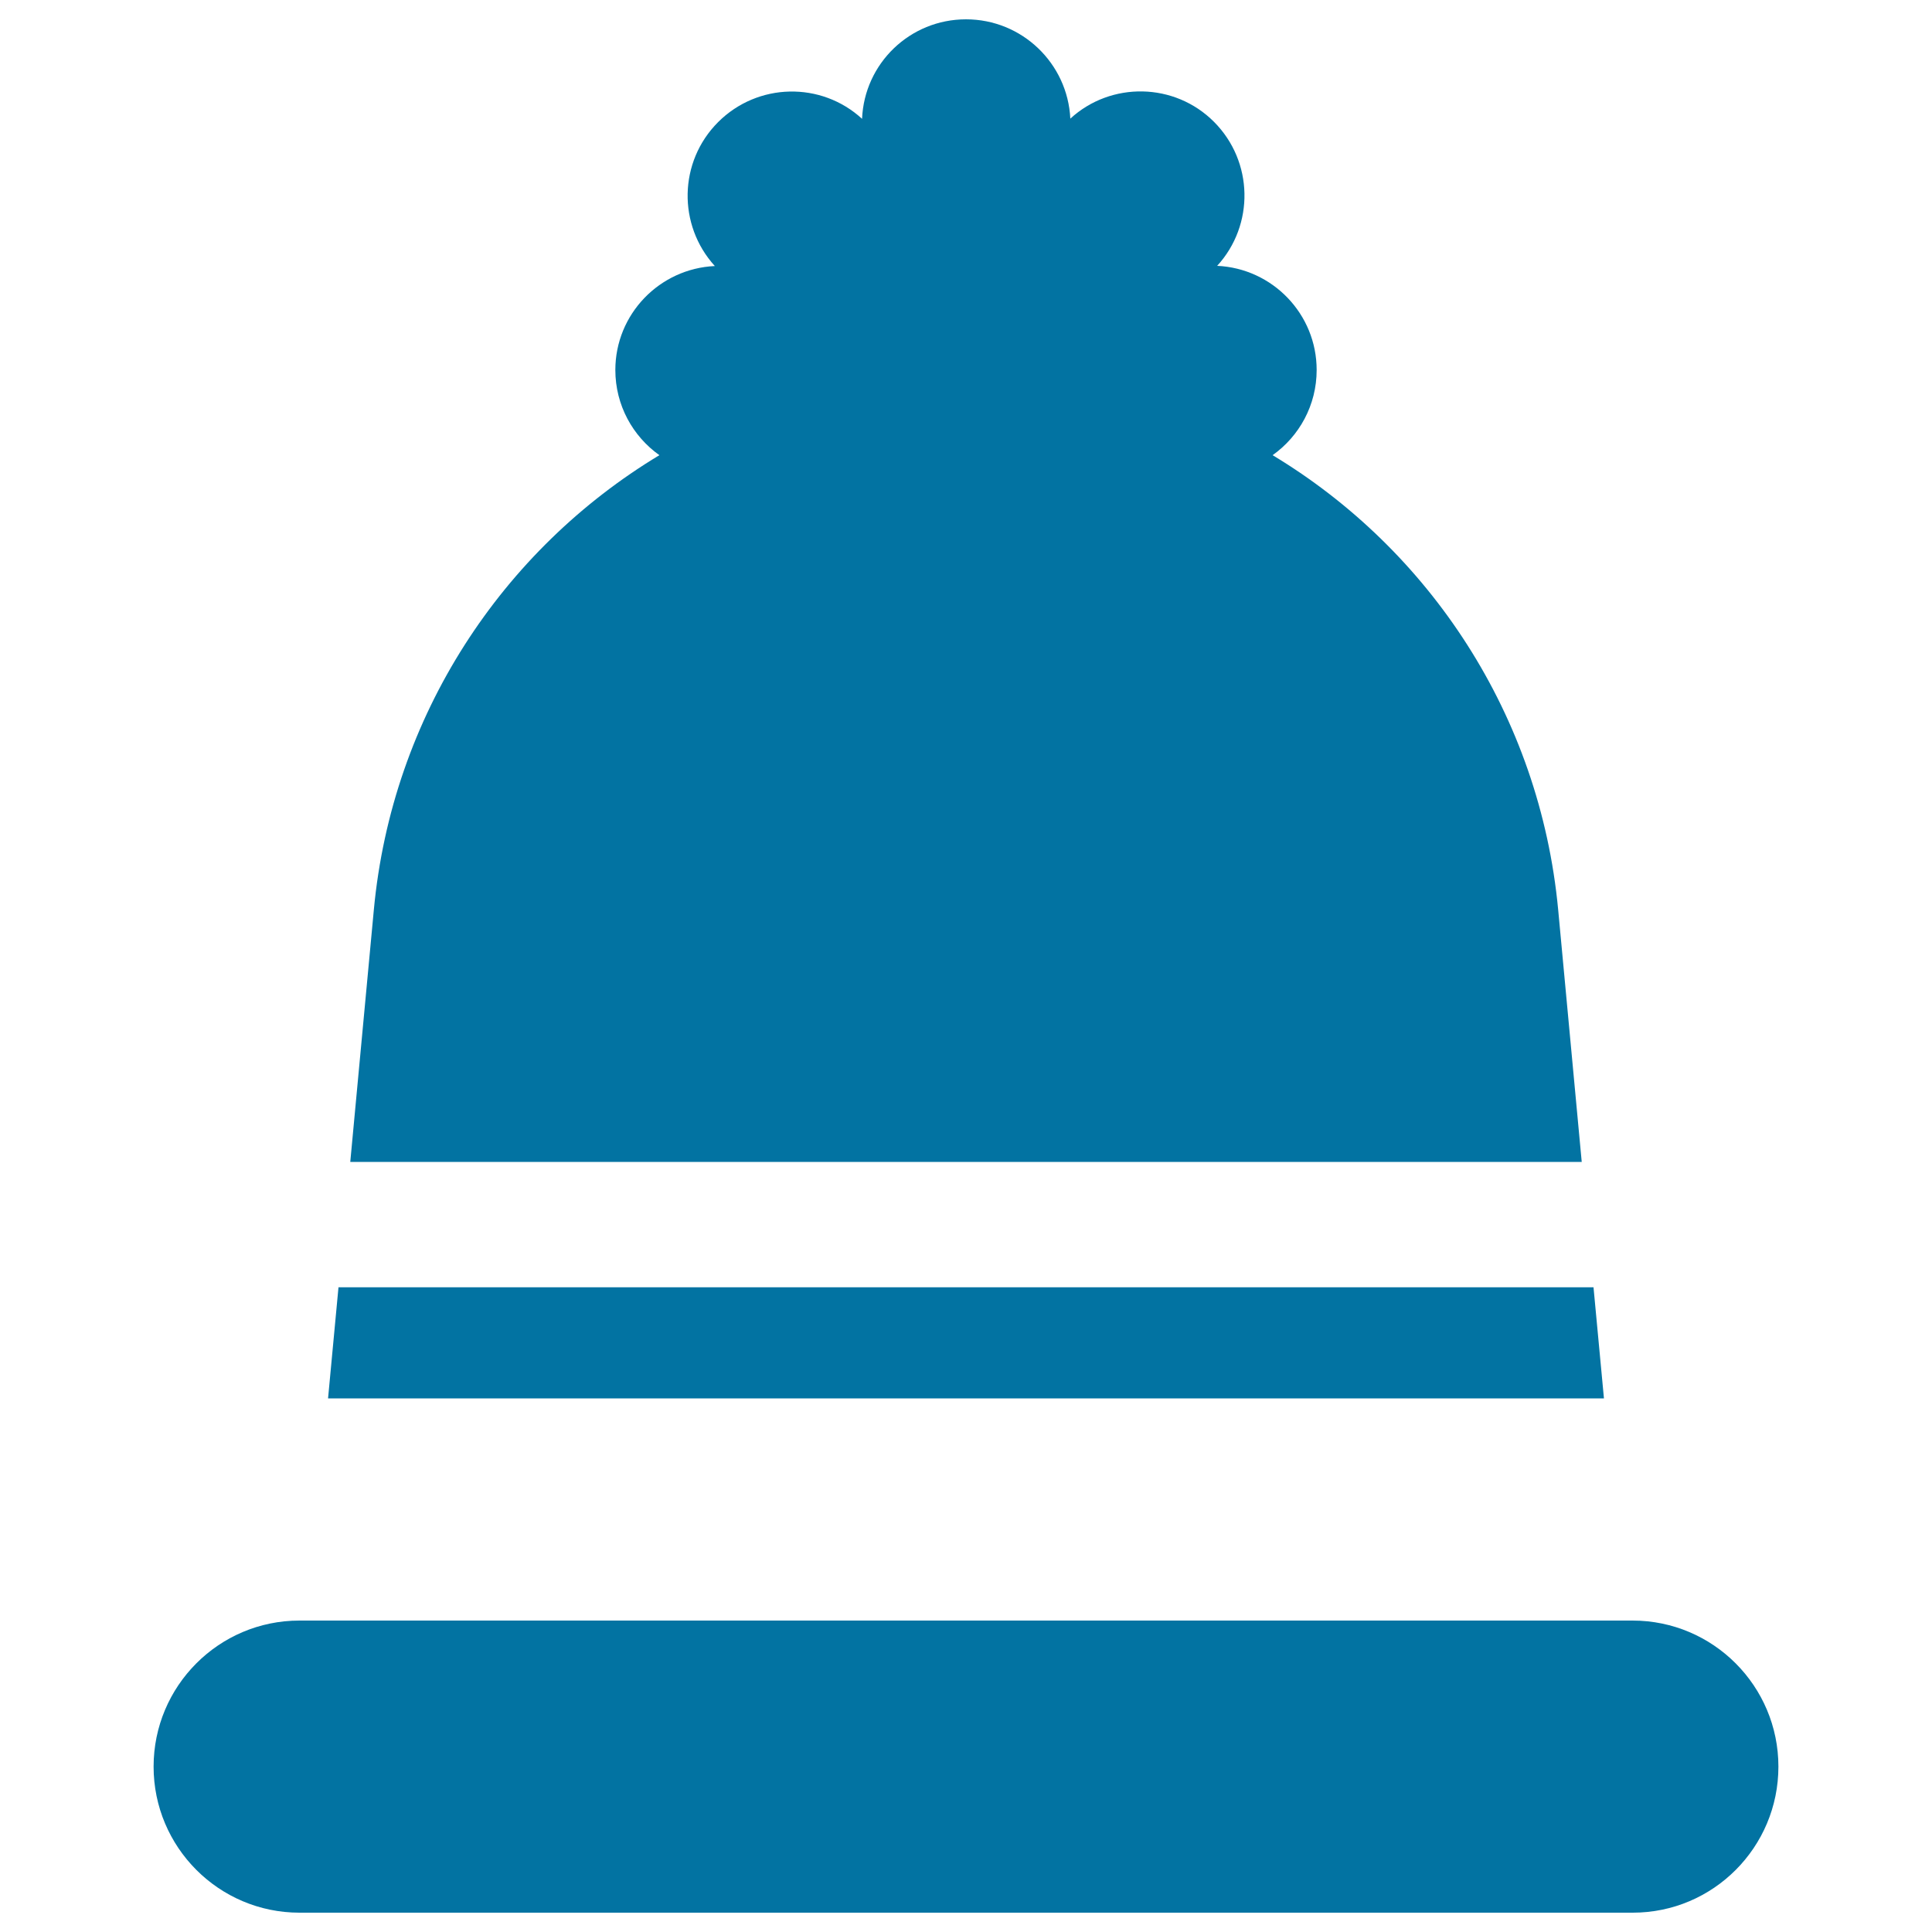
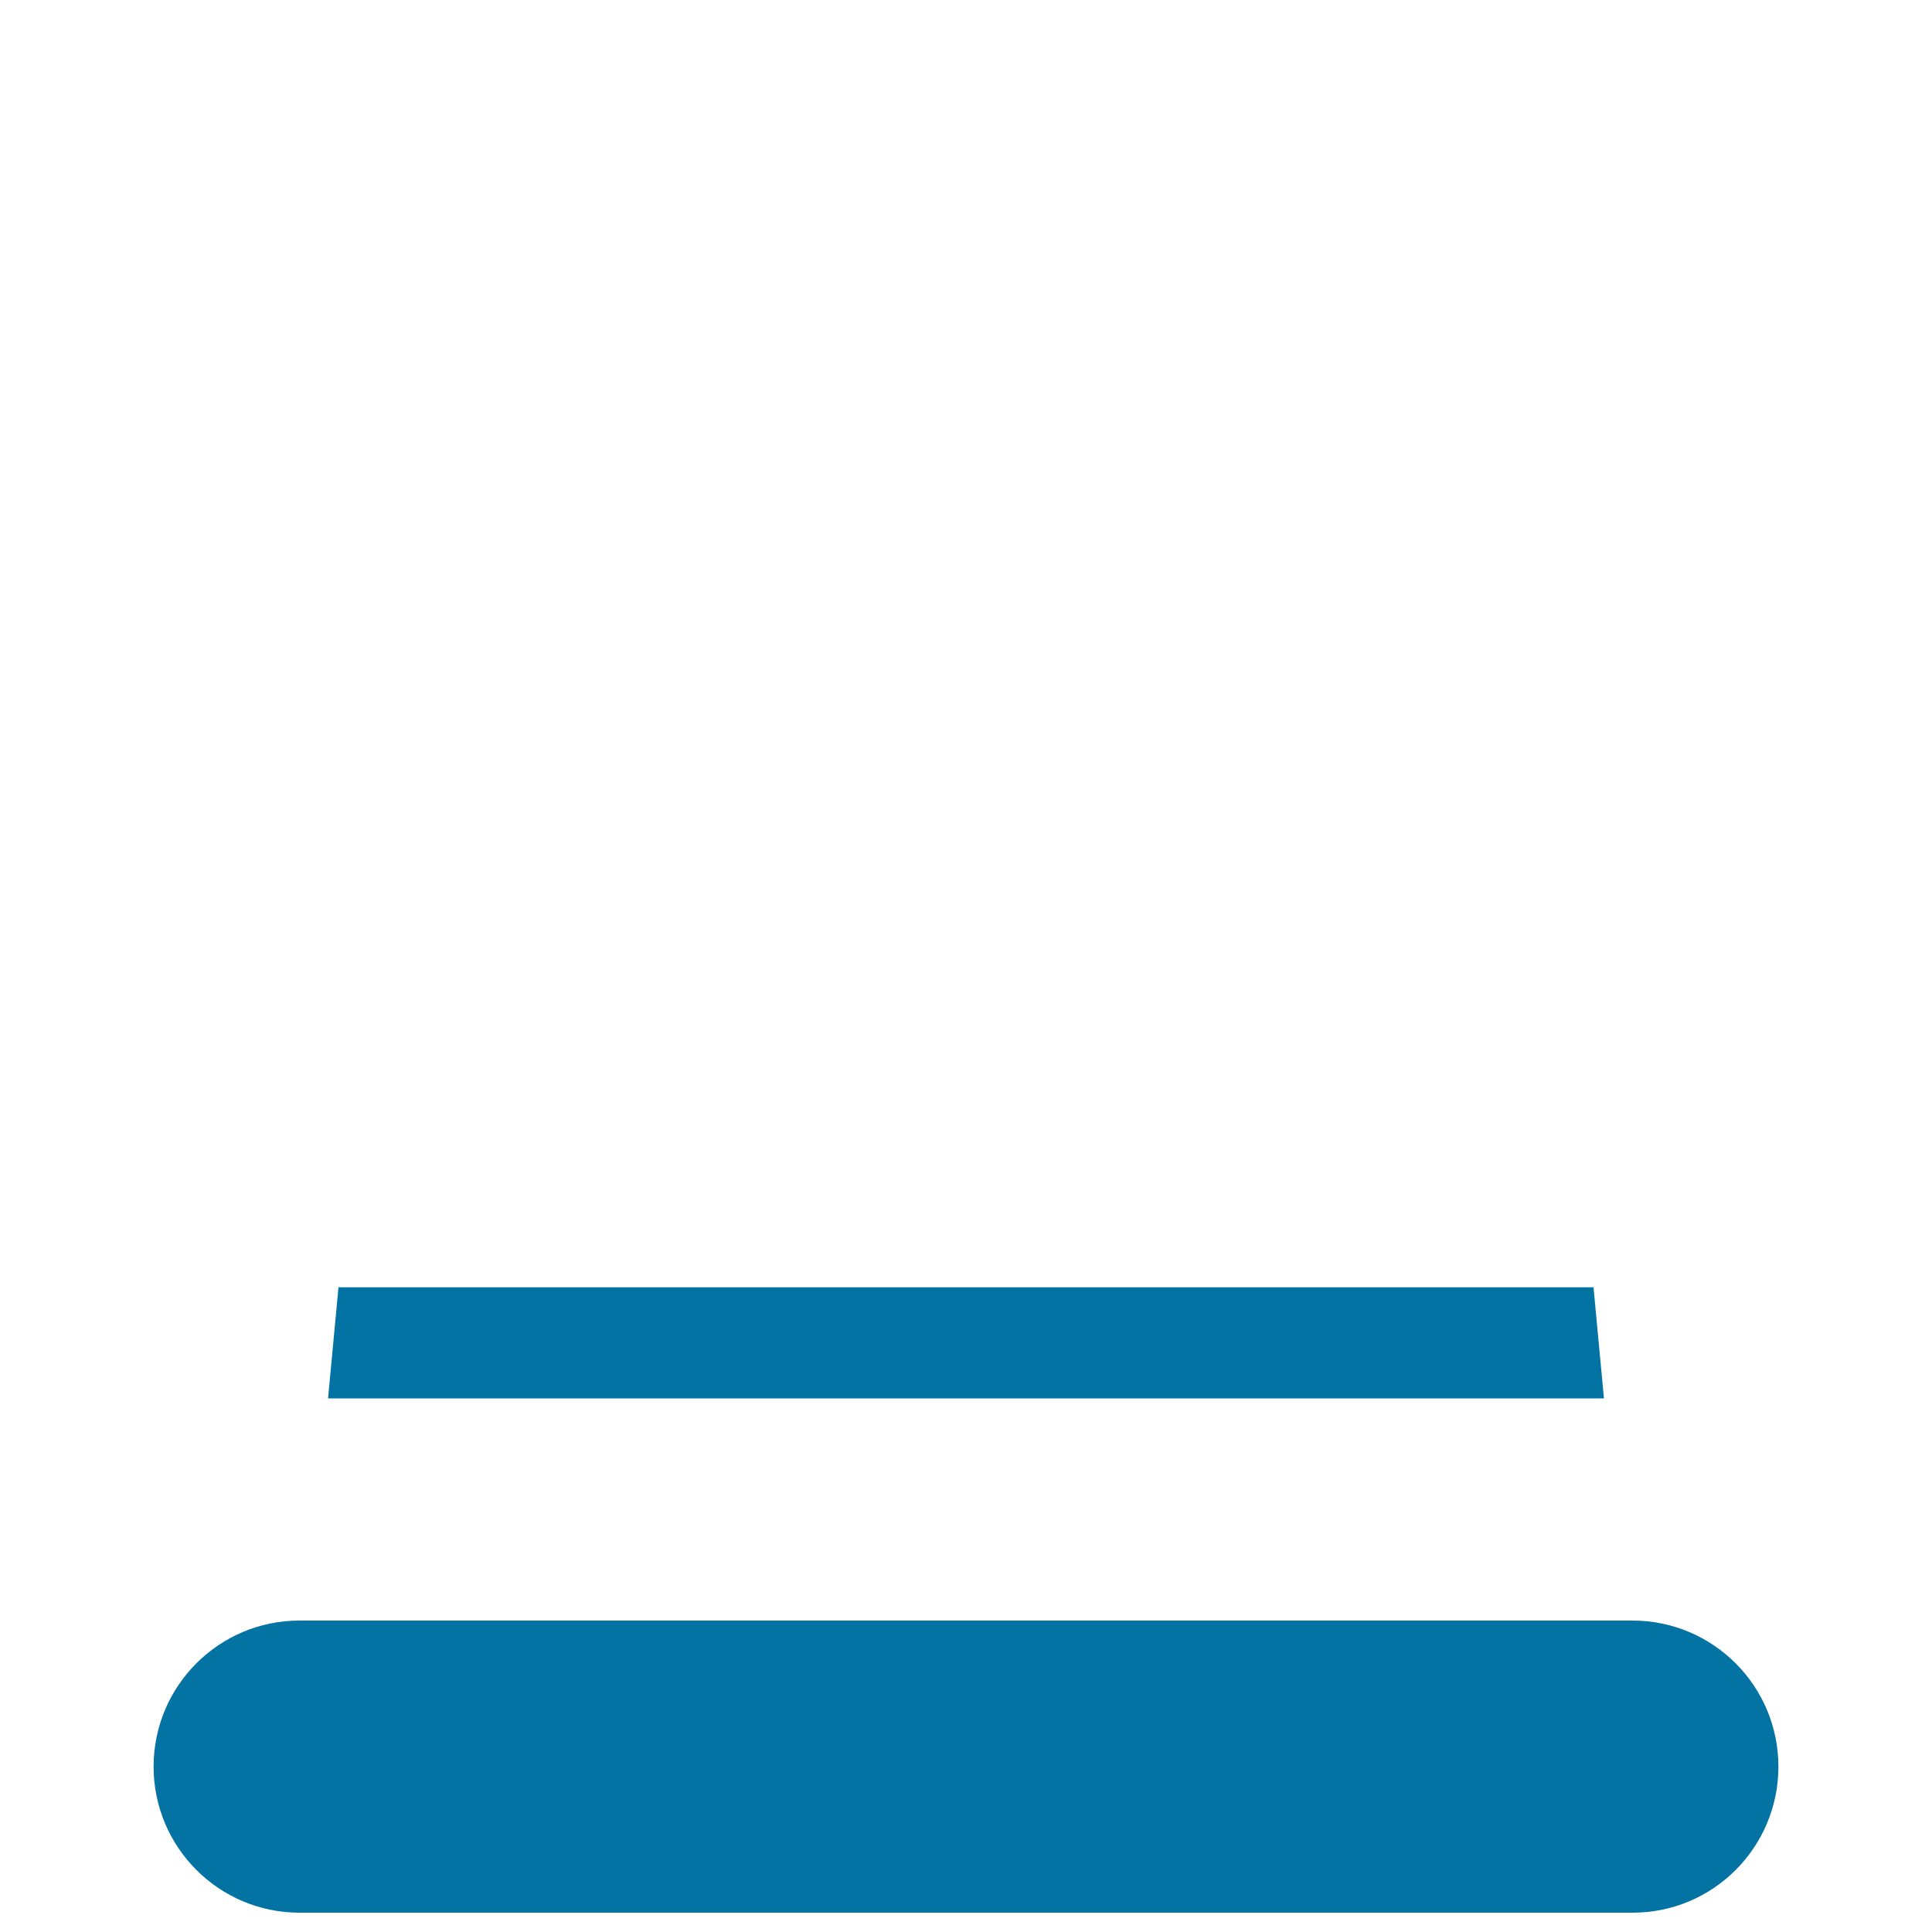
<svg xmlns="http://www.w3.org/2000/svg" viewBox="0 0 1000 1000" style="fill:#0273a2">
  <title>Wool Hat SVG icon</title>
  <g>
    <g>
      <g>
-         <path d="M806.5,470.8c-9.5-100.6-66.6-186.3-147.8-235.2c13.8-9.8,22.8-25.9,22.8-44.1c0-29-22.9-52.6-51.5-53.9c19.4-21.2,18.8-54-1.6-74.5c-20.4-20.5-53.4-21-74.4-1.7C552.6,32.8,529,10,500,10c-29,0-52.6,22.8-53.8,51.5c-21.1-19.4-54-18.8-74.5,1.7c-20.5,20.5-21,53.3-1.7,74.5c-28.6,1.3-51.5,24.9-51.5,53.8c0,18.2,9,34.3,22.8,44.1c-81.2,48.9-138.4,134.7-147.8,235.3l-12.2,130.5h637.4L806.5,470.8z" />
        <path d="M845,838.8H155c-41.7,0-75.5,33.9-75.5,75.6c0,41.7,33.8,75.6,75.5,75.6h690.1c41.7,0,75.4-33.9,75.4-75.6C920.5,872.7,886.7,838.8,845,838.8z" />
        <polygon points="824.8,666.3 175.2,666.3 169.8,723.8 830.2,723.8 " />
      </g>
    </g>
  </g>
</svg>